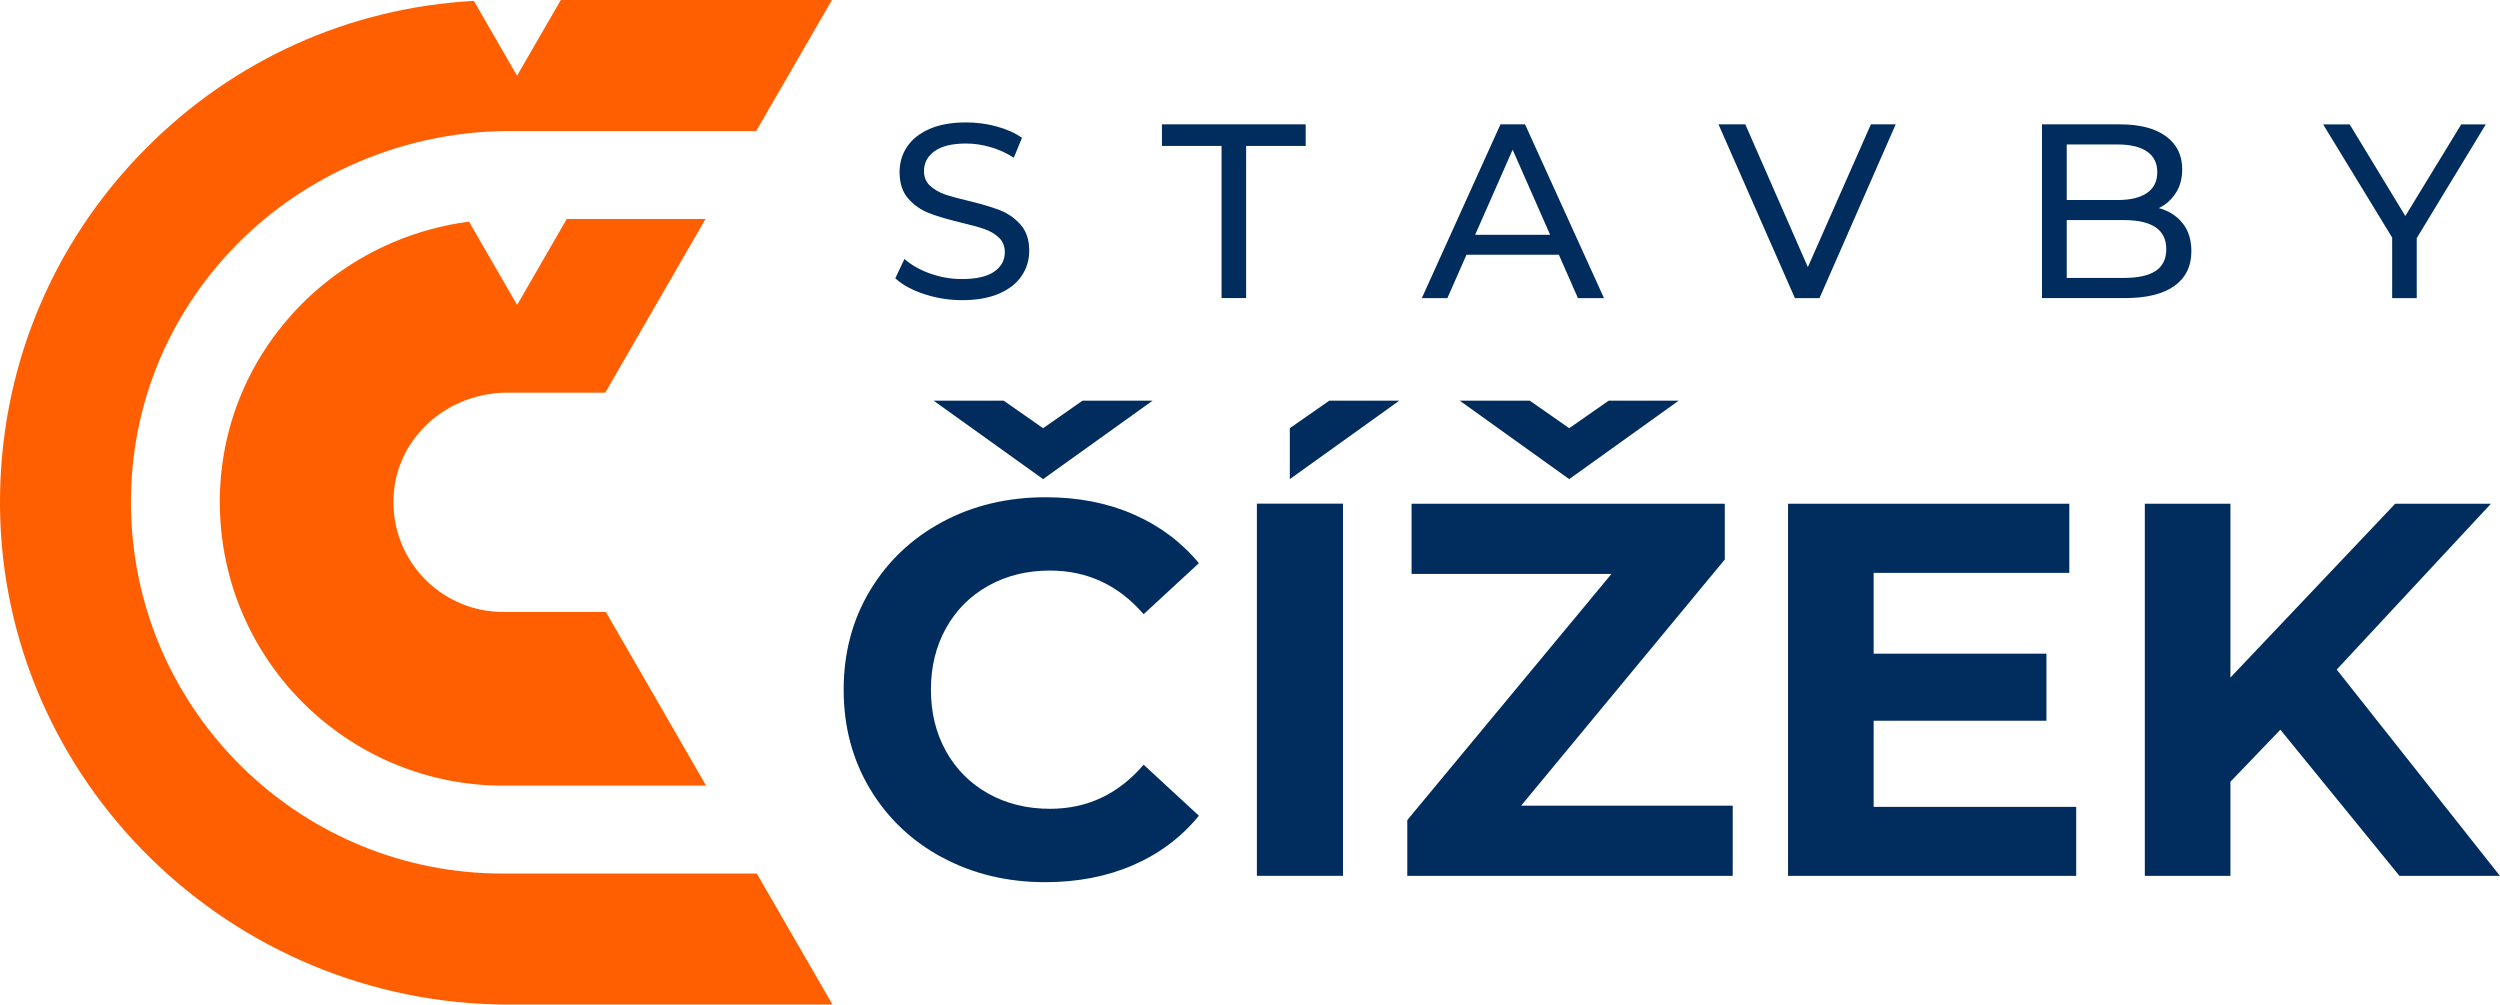
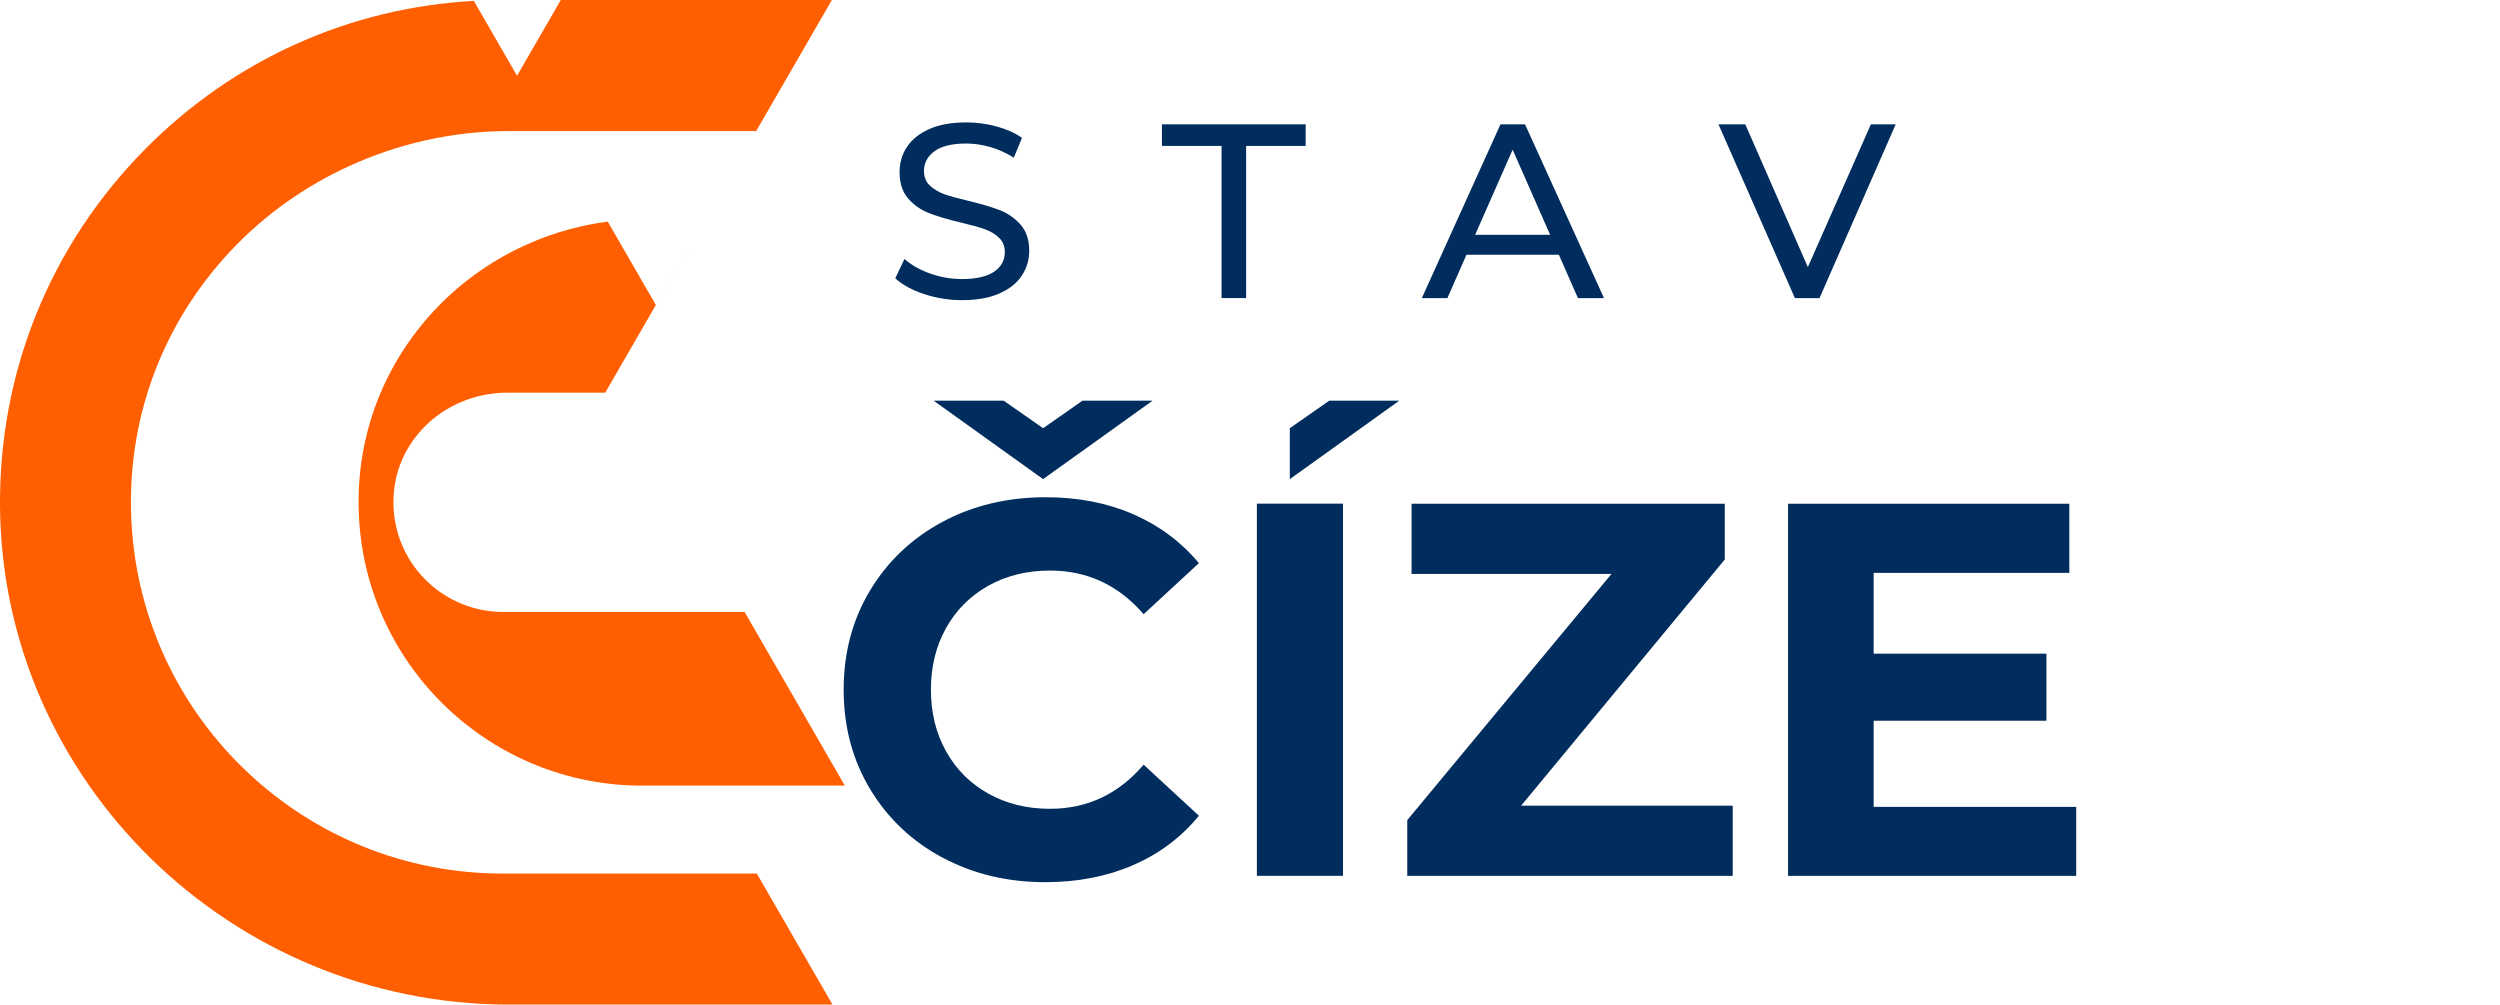
<svg xmlns="http://www.w3.org/2000/svg" id="Grafika" viewBox="0 0 425.2 170.85">
  <defs>
    <style>      .cls-1 {        fill: #002d5d;      }      .cls-2 {        fill: #ff5f00;      }    </style>
  </defs>
  <g>
    <path class="cls-1" d="M160.27,145.85c-5.21-2.8-9.31-6.69-12.3-11.67-2.98-4.97-4.48-10.59-4.48-16.87s1.49-11.89,4.48-16.87c2.99-4.97,7.08-8.86,12.3-11.67,5.21-2.8,11.08-4.2,17.59-4.2,5.49,0,10.45,.96,14.88,2.89,4.43,1.93,8.15,4.7,11.17,8.32l-9.4,8.68c-4.28-4.94-9.59-7.42-15.92-7.42-3.92,0-7.41,.86-10.49,2.58-3.07,1.72-5.47,4.11-7.19,7.19-1.72,3.08-2.58,6.57-2.58,10.49s.86,7.42,2.58,10.49c1.72,3.08,4.11,5.47,7.19,7.19,3.08,1.72,6.57,2.58,10.49,2.58,6.33,0,11.64-2.5,15.92-7.5l9.4,8.68c-3.01,3.68-6.75,6.48-11.21,8.41-4.46,1.93-9.44,2.89-14.92,2.89-6.45,0-12.29-1.4-17.5-4.2Z" />
    <path class="cls-1" d="M213.77,85.66h14.65v63.3h-14.65v-63.3Z" />
    <path class="cls-1" d="M294.7,137.03v11.94h-55.35v-9.49l34.73-41.87h-34v-11.94h53.27v9.49l-34.64,41.87h35.99Z" />
    <path class="cls-1" d="M353.12,137.21v11.76h-49.01v-63.3h47.84v11.76h-33.28v13.75h29.39v11.4h-29.39v14.65h34.46Z" />
-     <path class="cls-1" d="M387.85,124.1l-8.5,8.86v16.01h-14.56v-63.3h14.56v29.57l28.03-29.57h16.28l-26.23,28.21,27.76,35.09h-17.09l-20.26-24.87Z" />
  </g>
-   <path class="cls-2" d="M103.04,104.08h-17.47c-9.87,0-18.05-7.71-18.62-17.55-.3-5.17,1.43-9.9,4.99-13.67,2.64-2.8,6.1-4.71,9.86-5.57,1.43-.32,2.9-.51,4.39-.51h16.75l17.05-29.53h-23.6l-8.44,14.62-8.19-14.18c-4.49,.59-8.87,1.79-13,3.56-6.11,2.62-11.69,6.46-16.3,11.34-9.15,9.7-13.77,22.36-12.99,35.65,1.47,25.45,22.6,45.38,48.1,45.38h34.52l-17.05-29.54Z" />
+   <path class="cls-2" d="M103.04,104.08h-17.47c-9.87,0-18.05-7.71-18.62-17.55-.3-5.17,1.43-9.9,4.99-13.67,2.64-2.8,6.1-4.71,9.86-5.57,1.43-.32,2.9-.51,4.39-.51h16.75l17.05-29.53l-8.44,14.62-8.19-14.18c-4.49,.59-8.87,1.79-13,3.56-6.11,2.62-11.69,6.46-16.3,11.34-9.15,9.7-13.77,22.36-12.99,35.65,1.47,25.45,22.6,45.38,48.1,45.38h34.52l-17.05-29.54Z" />
  <path class="cls-2" d="M128.72,148.57h-43.3c-33.41,0-61.1-26.11-63.04-59.45-1.01-17.37,5.03-33.92,16.99-46.6,5.67-6.01,12.46-10.8,19.9-14.22,8.47-3.9,17.79-6.01,27.31-6.01h42.03L141.49,0h-46.11l-7.44,12.88L80.59,.15C59.48,1.31,39.82,10.12,24.8,25.25,8.64,41.52-.17,63.13,0,86.08c.35,46.75,39.19,84.78,86.59,84.78h55l-12.87-22.28Z" />
  <g>
    <path class="cls-1" d="M157.15,50.01c-2.07-.69-3.69-1.58-4.88-2.68l1.56-3.29c1.13,1.01,2.57,1.84,4.33,2.47,1.76,.63,3.57,.95,5.43,.95,2.45,0,4.28-.42,5.49-1.25,1.21-.83,1.82-1.94,1.82-3.31,0-1.01-.33-1.84-.99-2.47-.66-.63-1.48-1.12-2.45-1.46-.97-.34-2.34-.72-4.12-1.14-2.22-.53-4.02-1.07-5.38-1.6-1.36-.54-2.53-1.36-3.5-2.47-.97-1.11-1.46-2.61-1.46-4.5,0-1.57,.42-3,1.25-4.26,.83-1.27,2.09-2.28,3.78-3.04s3.79-1.14,6.29-1.14c1.75,0,3.46,.22,5.15,.68,1.69,.45,3.14,1.1,4.35,1.94l-1.39,3.38c-1.24-.79-2.56-1.39-3.97-1.8-1.41-.41-2.79-.61-4.14-.61-2.39,0-4.19,.44-5.38,1.31-1.2,.87-1.79,2-1.79,3.38,0,1.01,.34,1.84,1.01,2.47,.68,.63,1.51,1.13,2.51,1.48,1,.35,2.36,.72,4.08,1.12,2.22,.54,4.01,1.07,5.36,1.6,1.35,.54,2.51,1.35,3.48,2.45,.97,1.1,1.46,2.58,1.46,4.43,0,1.55-.42,2.96-1.27,4.24-.84,1.28-2.13,2.29-3.84,3.04-1.72,.75-3.83,1.12-6.33,1.12-2.22,0-4.37-.35-6.44-1.04Z" />
    <path class="cls-1" d="M207.75,24.82h-10.13v-3.67h24.45v3.67h-10.13v25.88h-4.18V24.82Z" />
    <path class="cls-1" d="M265.13,43.32h-15.71l-3.25,7.39h-4.35l13.38-29.56h4.18l13.43,29.56h-4.43l-3.25-7.39Zm-1.48-3.38l-6.38-14.48-6.38,14.48h12.75Z" />
    <path class="cls-1" d="M322.42,21.15l-12.96,29.56h-4.18l-13-29.56h4.56l10.64,24.28,10.72-24.28h4.22Z" />
-     <path class="cls-1" d="M371.23,37.97c.99,1.25,1.48,2.84,1.48,4.75,0,2.56-.97,4.53-2.89,5.91-1.93,1.38-4.74,2.07-8.42,2.07h-14.1V21.15h13.26c3.38,0,5.99,.68,7.83,2.03,1.84,1.35,2.76,3.22,2.76,5.62,0,1.55-.36,2.89-1.08,4.01-.72,1.13-1.68,1.98-2.89,2.58,1.72,.48,3.07,1.34,4.05,2.6Zm-19.72-13.41v9.46h8.65c2.17,0,3.84-.4,5-1.2s1.75-1.98,1.75-3.53-.58-2.72-1.75-3.52-2.84-1.2-5-1.2h-8.65Zm15.11,21.53c1.21-.79,1.82-2.03,1.82-3.72,0-3.29-2.41-4.94-7.22-4.94h-9.71v9.84h9.71c2.39,0,4.19-.39,5.4-1.18Z" />
-     <path class="cls-1" d="M411.04,40.49v10.22h-4.18v-10.3l-11.74-19.25h4.52l9.46,15.58,9.5-15.58h4.18l-11.74,19.34Z" />
  </g>
  <polygon class="cls-1" points="193.96 68.14 186.25 68.14 184.12 68.14 177.41 72.83 170.7 68.14 168.58 68.14 160.87 68.14 158.78 68.14 177.41 81.49 196.04 68.14 193.96 68.14" />
-   <polygon class="cls-1" points="283.44 68.14 275.73 68.14 273.61 68.14 266.89 72.83 260.18 68.14 258.06 68.14 250.35 68.14 248.26 68.14 266.89 81.49 285.52 68.14 283.44 68.14" />
  <polygon class="cls-1" points="219.37 81.49 238 68.14 235.92 68.14 228.21 68.14 226.09 68.14 219.37 72.83 219.37 81.49" />
</svg>